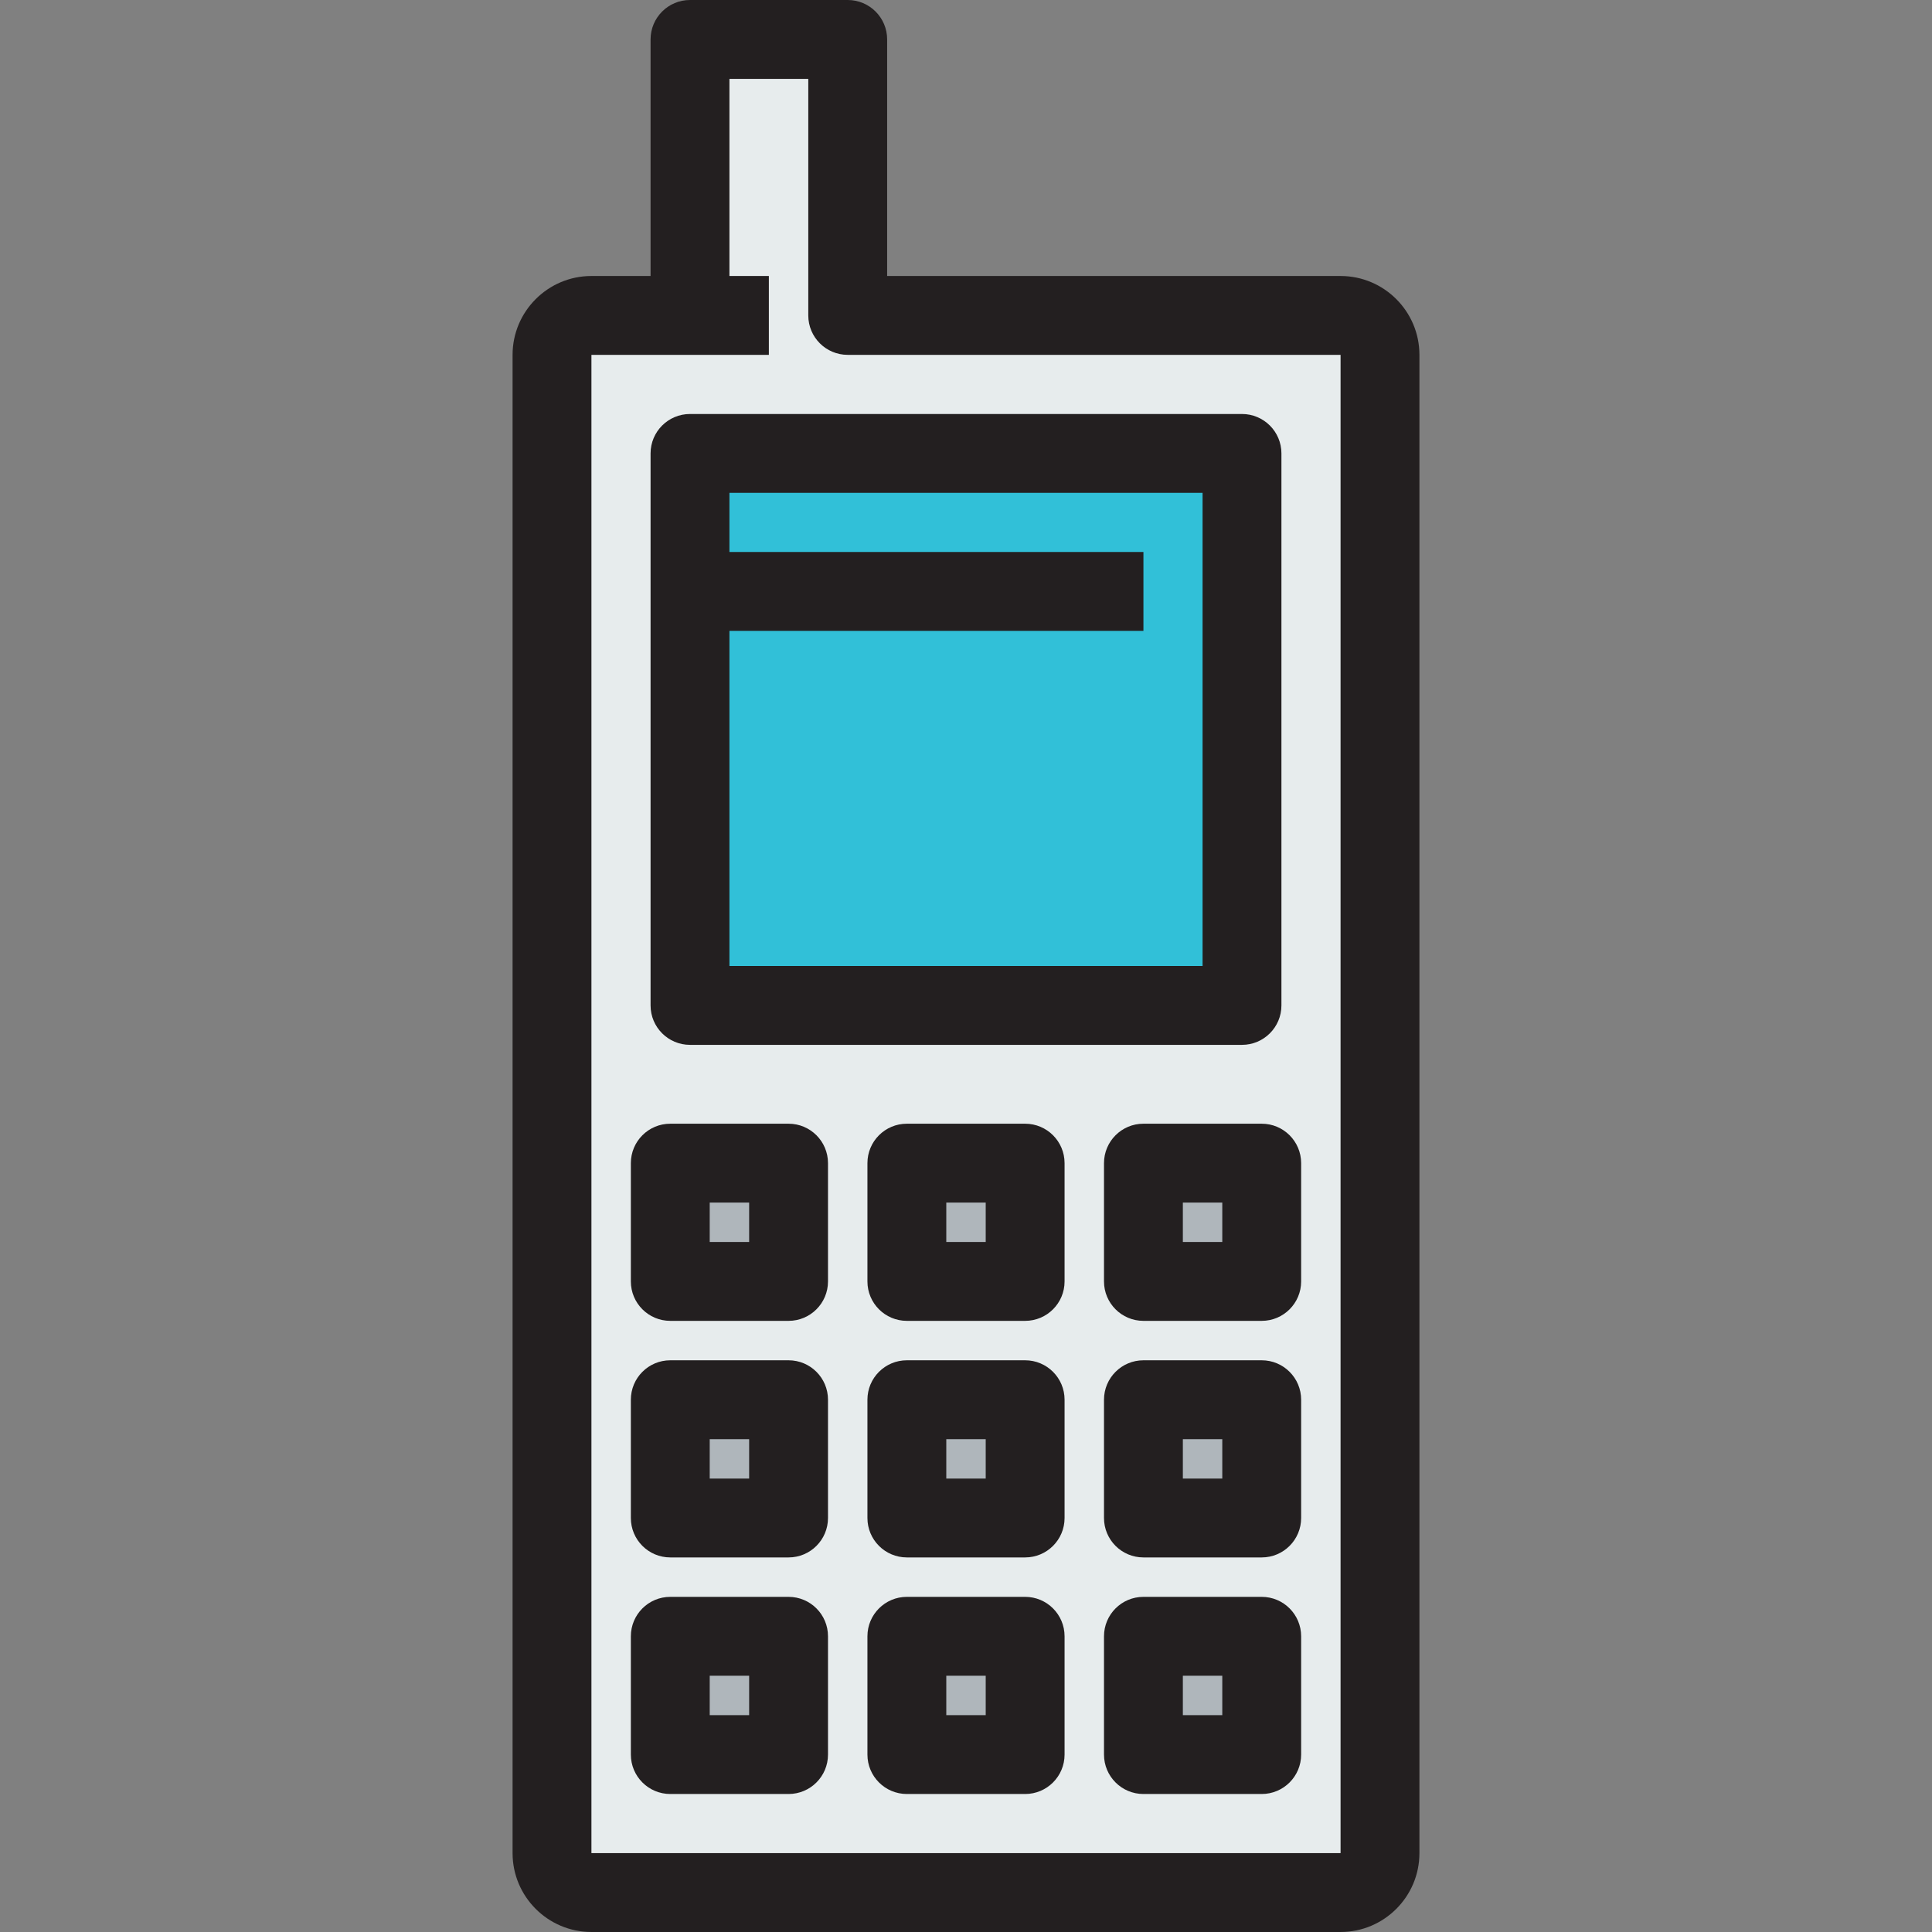
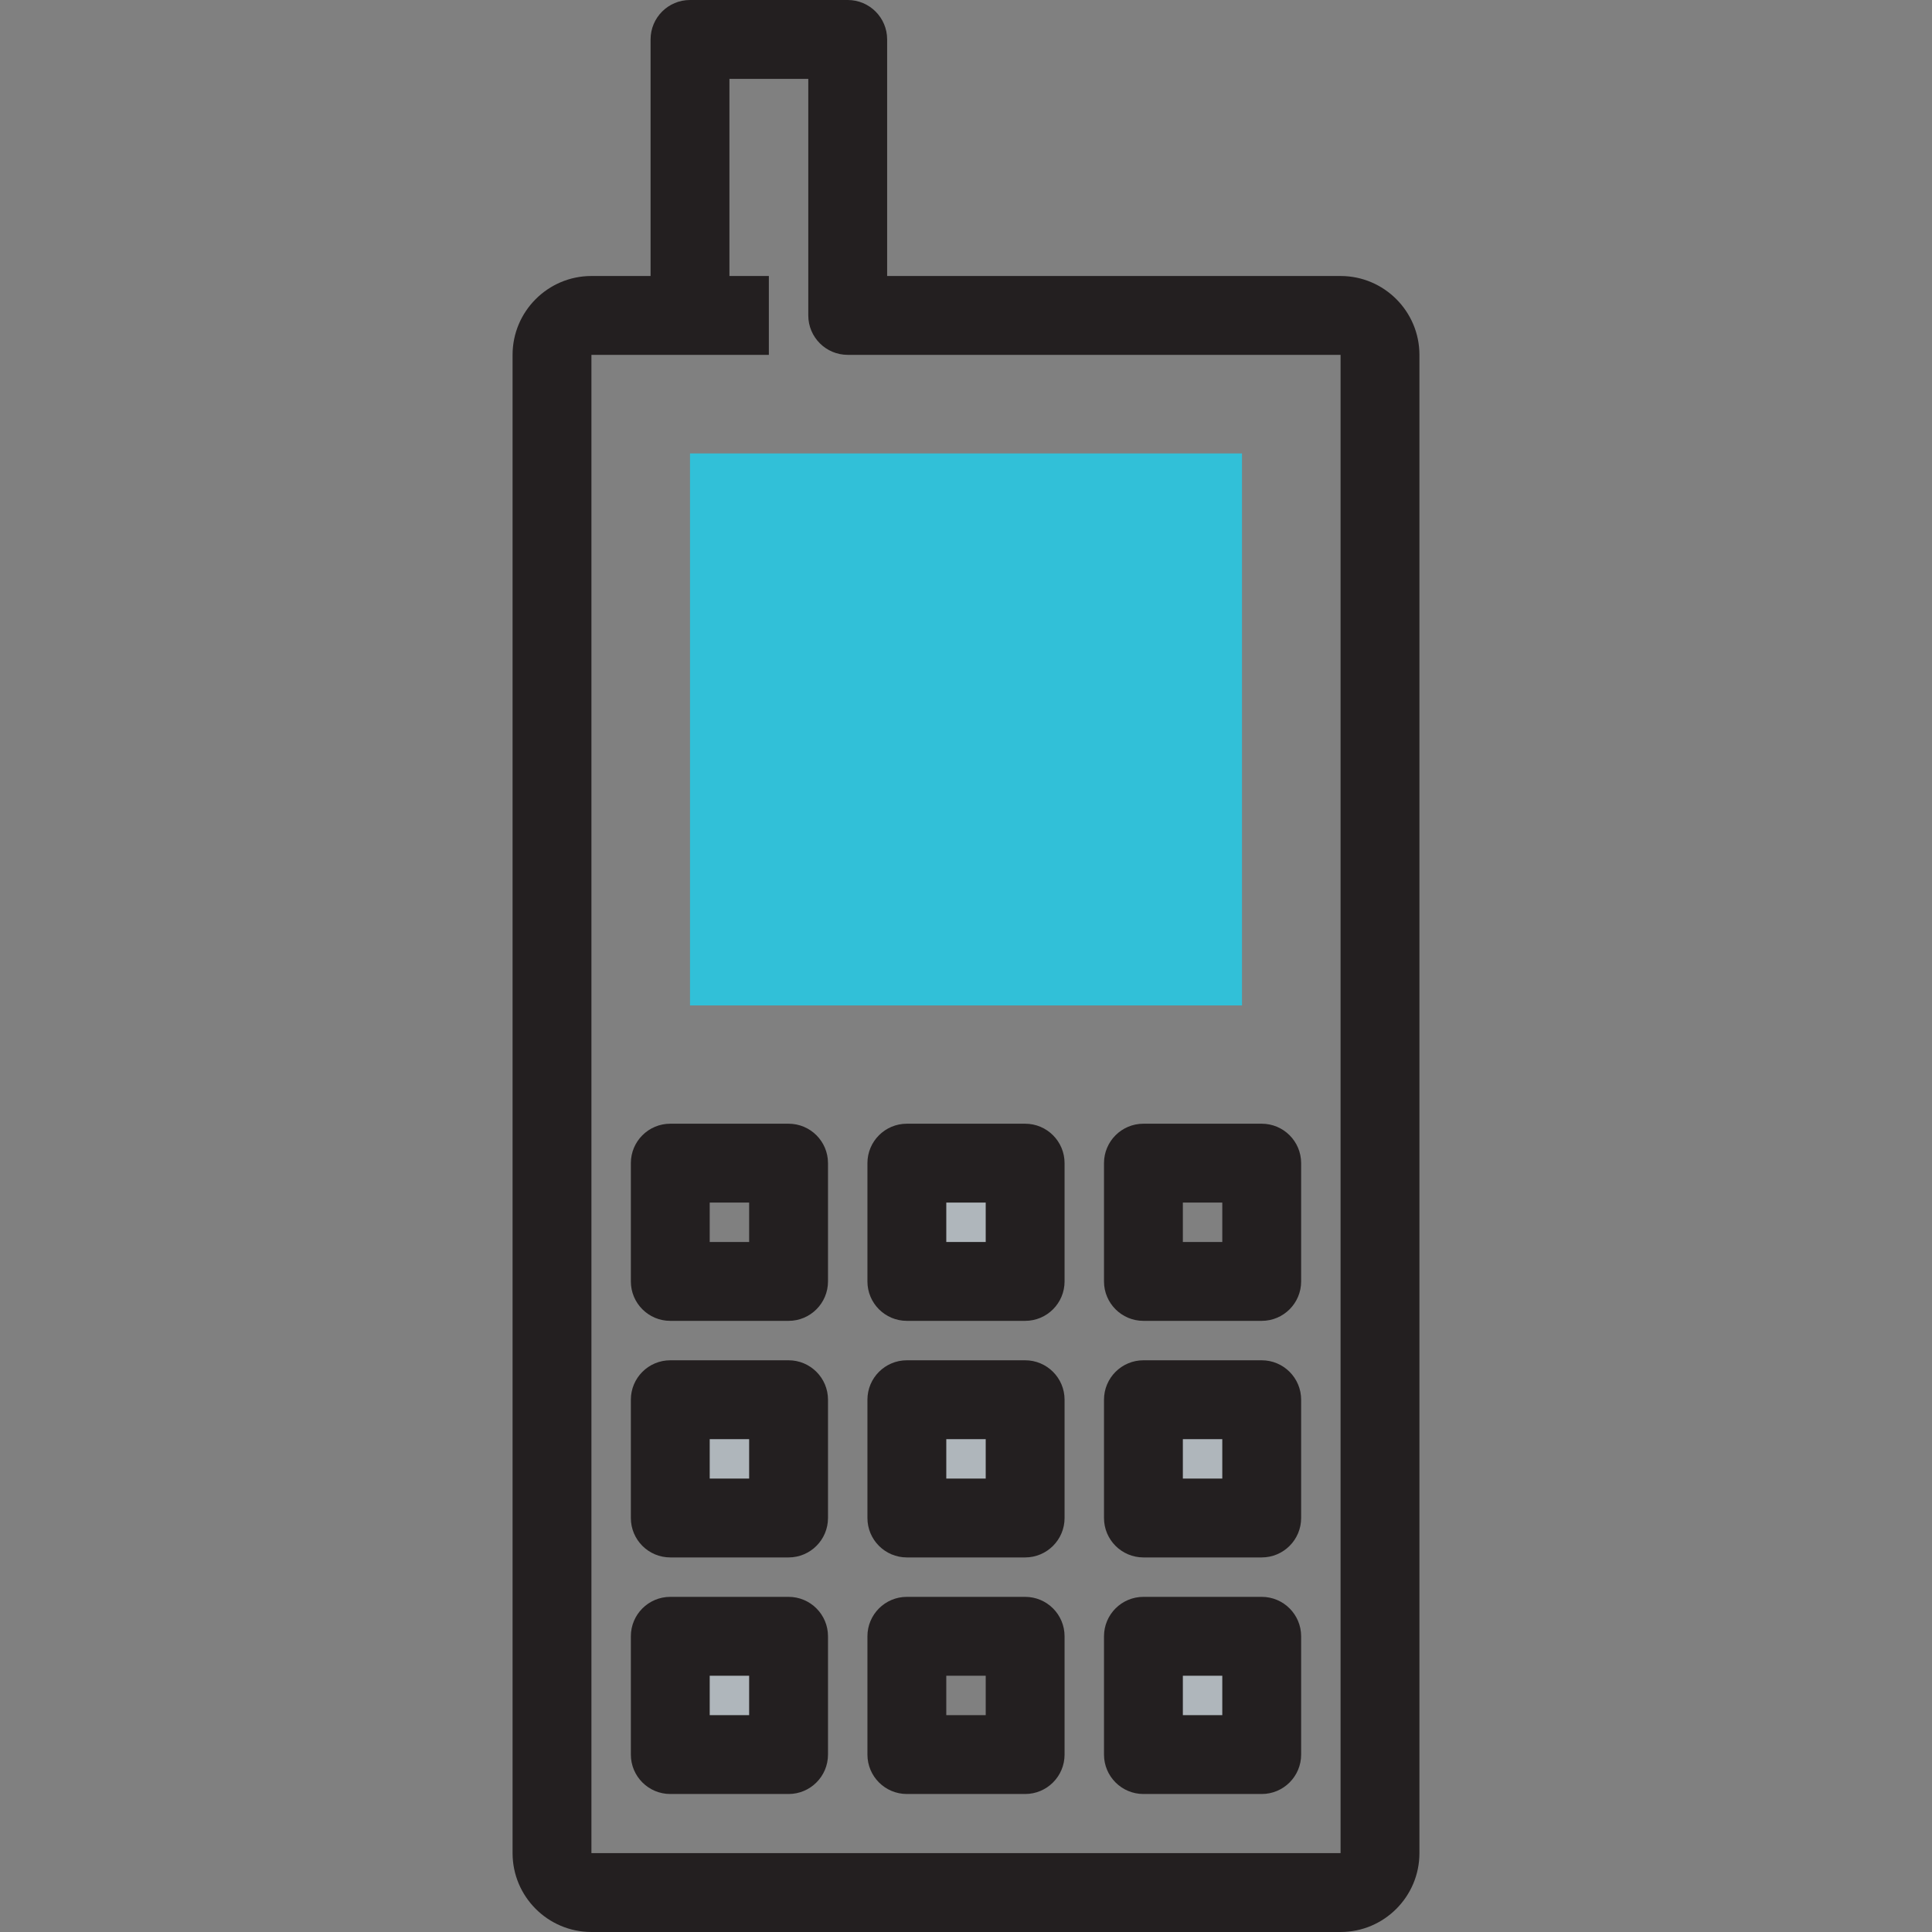
<svg xmlns="http://www.w3.org/2000/svg" version="1.1" id="Layer_1" x="0px" y="0px" viewBox="0 0 490 490" style="enable-background:new 0 0 490 490;" xml:space="preserve">
  <rect x="0" y="0" width="490" height="490" fill="#808080" stroke="none" />
  <g>
    <g id="XMLID_25_">
      <g>
        <rect x="170" y="415" style="fill:#AFB6BB;" width="30" height="30" />
-         <path style="fill:#E7ECED;" d="M175,80V10h40v70h125c5.498,0,10,4.502,10,10v380c0,5.498-4.502,10-10,10H150     c-5.498,0-10-4.502-10-10V90c0-5.498,4.502-10,10-10H175z M320,445v-30h-30v30H320z M320,385v-30h-30v30H320z M320,325v-30h-30     v30H320z M315,255V115H175v140H315z M260,445v-30h-30v30H260z M260,385v-30h-30v30H260z M260,325v-30h-30v30H260z M200,445v-30     h-30v30H200z M200,385v-30h-30v30H200z M200,325v-30h-30v30H200z" />
        <rect x="290" y="415" style="fill:#AFB6BB;" width="30" height="30" />
        <rect x="290" y="355" style="fill:#AFB6BB;" width="30" height="30" />
-         <rect x="290" y="295" style="fill:#AFB6BB;" width="30" height="30" />
        <rect x="175" y="115" style="fill:#31C0D8;" width="140" height="140" />
-         <rect x="230" y="415" style="fill:#AFB6BB;" width="30" height="30" />
        <rect x="230" y="355" style="fill:#AFB6BB;" width="30" height="30" />
        <rect x="230" y="295" style="fill:#AFB6BB;" width="30" height="30" />
        <rect x="170" y="355" style="fill:#AFB6BB;" width="30" height="30" />
-         <rect x="170" y="295" style="fill:#AFB6BB;" width="30" height="30" />
      </g>
      <g>
        <path style="fill:#231F20;" d="M340,70H225V10c0-5.523-4.477-10-10-10h-40c-5.523,0-10,4.477-10,10v60h-15     c-11.028,0-20,8.972-20,20v380c0,11.028,8.972,20,20,20h190c11.028,0,20-8.972,20-20V90C360,78.972,351.028,70,340,70z M150,470     V90h45V70h-10V20h20v60c0,5.523,4.477,10,10,10h125l0.001,380H150z" />
-         <path style="fill:#231F20;" d="M175,265h140c5.523,0,10-4.477,10-10V115c0-5.523-4.477-10-10-10H175c-5.523,0-10,4.477-10,10v140     C165,260.523,169.477,265,175,265z M305,125v120H185v-85h105v-20H185v-15H305z" />
        <path style="fill:#231F20;" d="M200,285h-30c-5.523,0-10,4.477-10,10v30c0,5.523,4.477,10,10,10h30c5.523,0,10-4.477,10-10v-30     C210,289.477,205.523,285,200,285z M190,315h-10v-10h10V315z" />
        <path style="fill:#231F20;" d="M260,285h-30c-5.523,0-10,4.477-10,10v30c0,5.523,4.477,10,10,10h30c5.523,0,10-4.477,10-10v-30     C270,289.477,265.523,285,260,285z M250,315h-10v-10h10V315z" />
        <path style="fill:#231F20;" d="M320,285h-30c-5.523,0-10,4.477-10,10v30c0,5.523,4.477,10,10,10h30c5.523,0,10-4.477,10-10v-30     C330,289.477,325.523,285,320,285z M310,315h-10v-10h10V315z" />
        <path style="fill:#231F20;" d="M200,345h-30c-5.523,0-10,4.477-10,10v30c0,5.523,4.477,10,10,10h30c5.523,0,10-4.477,10-10v-30     C210,349.477,205.523,345,200,345z M190,375h-10v-10h10V375z" />
        <path style="fill:#231F20;" d="M260,345h-30c-5.523,0-10,4.477-10,10v30c0,5.523,4.477,10,10,10h30c5.523,0,10-4.477,10-10v-30     C270,349.477,265.523,345,260,345z M250,375h-10v-10h10V375z" />
        <path style="fill:#231F20;" d="M320,345h-30c-5.523,0-10,4.477-10,10v30c0,5.523,4.477,10,10,10h30c5.523,0,10-4.477,10-10v-30     C330,349.477,325.523,345,320,345z M310,375h-10v-10h10V375z" />
        <path style="fill:#231F20;" d="M200,405h-30c-5.523,0-10,4.477-10,10v30c0,5.523,4.477,10,10,10h30c5.523,0,10-4.477,10-10v-30     C210,409.477,205.523,405,200,405z M190,435h-10v-10h10V435z" />
        <path style="fill:#231F20;" d="M260,405h-30c-5.523,0-10,4.477-10,10v30c0,5.523,4.477,10,10,10h30c5.523,0,10-4.477,10-10v-30     C270,409.477,265.523,405,260,405z M250,435h-10v-10h10V435z" />
        <path style="fill:#231F20;" d="M320,405h-30c-5.523,0-10,4.477-10,10v30c0,5.523,4.477,10,10,10h30c5.523,0,10-4.477,10-10v-30     C330,409.477,325.523,405,320,405z M310,435h-10v-10h10V435z" />
      </g>
    </g>
  </g>
  <g>
</g>
  <g>
</g>
  <g>
</g>
  <g>
</g>
  <g>
</g>
  <g>
</g>
  <g>
</g>
  <g>
</g>
  <g>
</g>
  <g>
</g>
  <g>
</g>
  <g>
</g>
  <g>
</g>
  <g>
</g>
  <g>
</g>
</svg>